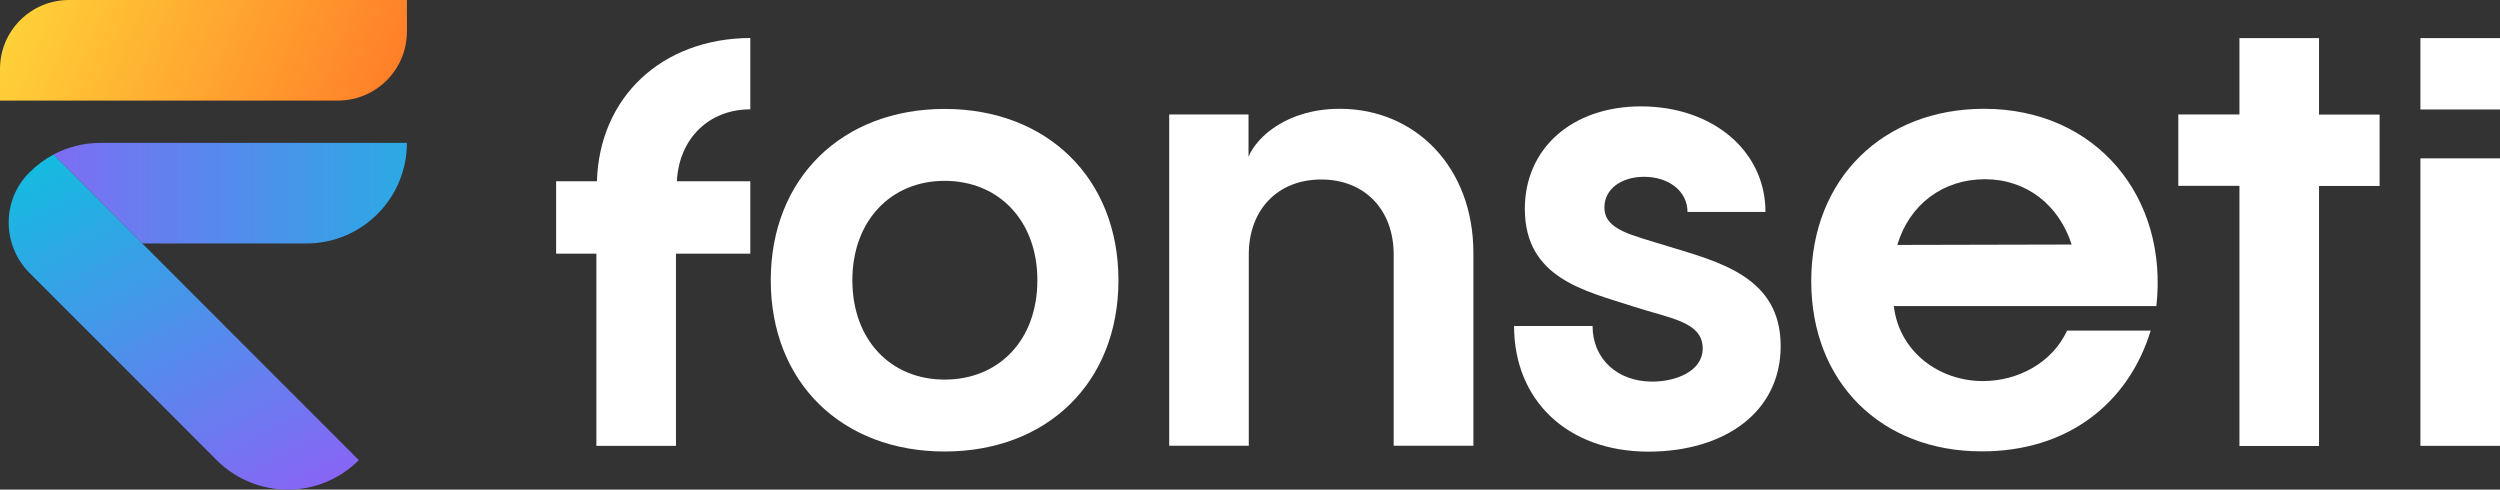
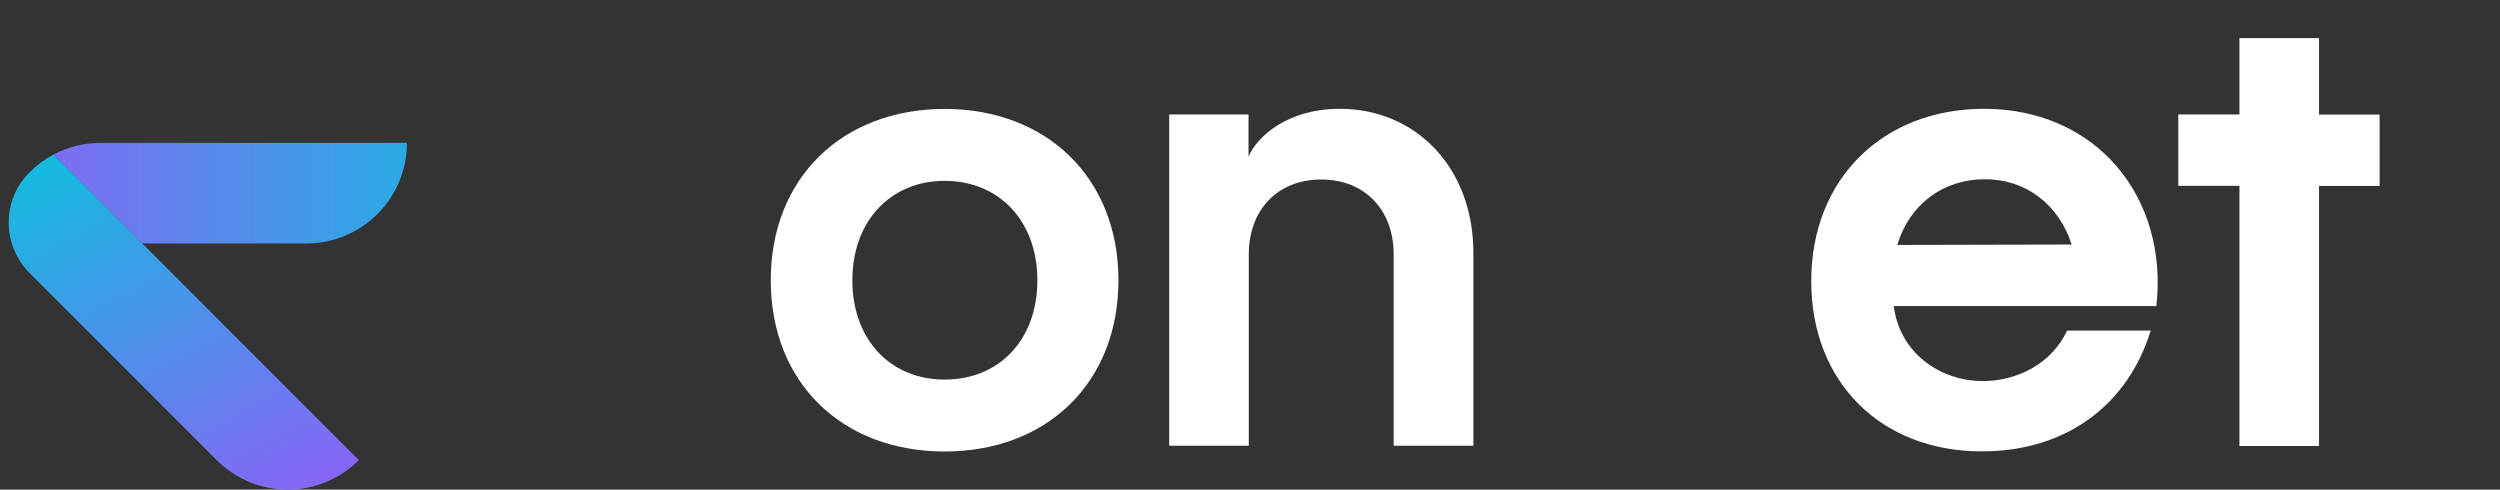
<svg xmlns="http://www.w3.org/2000/svg" version="1.1" id="Layer_1" x="0px" y="0px" viewBox="0 0 1856.6 363.6" style="enable-background:new 0 0 1856.6 363.6;" xml:space="preserve">
  <rect x="0" y="0" width="1856.6" height="363.6" fill="#333333" stroke="none" />
  <style type="text/css">
	.st0{fill:url(#SVGID_1_);}
	.st1{fill:url(#SVGID_00000110442167810068636020000010642731088440292541_);}
	.st2{fill:url(#SVGID_00000072251171389294683260000010934399116767987889_);}
	.st3{enable-background:new    ;}
	.st4{fill:#FFFFFF;}
</style>
  <linearGradient id="SVGID_1_" gradientUnits="userSpaceOnUse" x1="398.46" y1="737.45" x2="-94.39" y2="737.45" gradientTransform="matrix(1 0 0 1 0 -594)">
    <stop offset="0" style="stop-color:#0DC0DF" />
    <stop offset="1" style="stop-color:#A74EFB" />
  </linearGradient>
  <path class="st0" d="M302.2,106.1c0,41.2-33.4,74.7-74.6,74.7l0,0h-122l-66-66c10.8-5.7,22.8-8.7,35-8.7H302.2z" />
  <linearGradient id="SVGID_00000079471403552784699870000016143050127473317770_" gradientUnits="userSpaceOnUse" x1="-34.581" y1="556.208" x2="415.029" y2="738.158" gradientTransform="matrix(1 0 0 1 0 -594)">
    <stop offset="0" style="stop-color:#FFE33B" />
    <stop offset="1" style="stop-color:#FF5421" />
  </linearGradient>
-   <path style="fill:url(#SVGID_00000079471403552784699870000016143050127473317770_);" d="M302.2,0v23.4c0,28.3-22.9,51.3-51.3,51.3  H0V51.2C0,22.9,22.9,0,51.3,0l0,0H302.2z" />
  <linearGradient id="SVGID_00000165942878021092611540000015332553304294821805_" gradientUnits="userSpaceOnUse" x1="47.994" y1="684.108" x2="238.174" y2="1049.188" gradientTransform="matrix(1 0 0 1 0 -594)">
    <stop offset="0" style="stop-color:#0DC0DF" />
    <stop offset="1" style="stop-color:#A74EFB" />
  </linearGradient>
  <path style="fill:url(#SVGID_00000165942878021092611540000015332553304294821805_);" d="M266.5,341.7c-29.2,29.2-76.4,29.2-105.6,0  l0,0L22.1,202.9c-20.5-20.5-21-53.8-0.6-74.5l0.4-0.4c5.2-5.2,11.2-9.7,17.8-13.2L266.5,341.7z" />
  <g class="st3">
-     <path class="st4" d="M442.9,188.4H413v-53.8h30.3c1.9-62.5,48.1-106,113.9-106.4v53c-31,0-53,22-54.5,53.4h54.5v53.8H502v142.7   h-59.1V188.4z" />
    <path class="st4" d="M572.4,208.1c0-75.7,53-127.2,129.1-127.2s129.1,51.5,129.1,127.2c0,76.1-53,127.2-129.1,127.2   S572.4,284.2,572.4,208.1z M701.5,281.9c40.5,0,68.9-29.5,68.9-73.8c0-43.9-28.4-73.8-68.9-73.8c-40.1,0-68.5,29.9-68.5,73.8   C633,252.4,661.4,281.9,701.5,281.9z" />
    <path class="st4" d="M868.5,85h58.7v31.4c6.1-14.8,28.8-35.6,67.8-35.6c56,0,99.2,43.2,99.2,107.1V331H1035V189   c0-33.3-21.6-55.7-53.8-55.7s-53.8,22.3-53.8,55.7v142h-59.1V85H868.5z" />
-     <path class="st4" d="M1124.4,242.1h58.3c0,24.2,18.2,41.3,44.3,41.3c17.4,0,37.5-7.6,37.5-24.6c0-20.1-24.6-22.3-52.2-31.4   c-35.2-11.4-79.9-20.8-79.9-72.3c0-45,35.2-76.1,86.3-76.1c52.6,0,92.4,32.6,92.4,78.4h-57.9c0-15.5-14-26.1-32.2-26.1   c-17,0-29.5,9.1-29.5,22.7c0,17,20.4,20.4,46.9,28.8c38.2,11.7,84,22.7,84,74.2c0,48.8-41.3,78.4-98.4,78.4   C1163.7,335.3,1124.4,297,1124.4,242.1z" />
    <path class="st4" d="M1345.1,208.8c0-76.5,53.8-128,128.3-128c83.7,0,137,65.9,128,146.5h-195c4.2,34.5,34.1,55.7,66.2,55.7   c26.1,0,51.5-13.6,62.5-37.5h62.1c-16.7,54.5-62.1,89.7-125.3,89.7C1396.9,335.3,1345.1,283.8,1345.1,208.8z M1538.5,181.6   c-9.5-29.5-33.7-48.5-64.4-48.5c-31,0-56,18.5-65.1,48.8L1538.5,181.6z" />
    <path class="st4" d="M1663.1,138h-45.4V85h45.4V28.3h59.1v56.8h45v53h-45v193.1h-59.1V138z" />
-     <path class="st4" d="M1797.5,28.3h59.1v53h-59.1V28.3z M1797.5,117.6h59.1v213.5h-59.1V117.6z" />
  </g>
</svg>